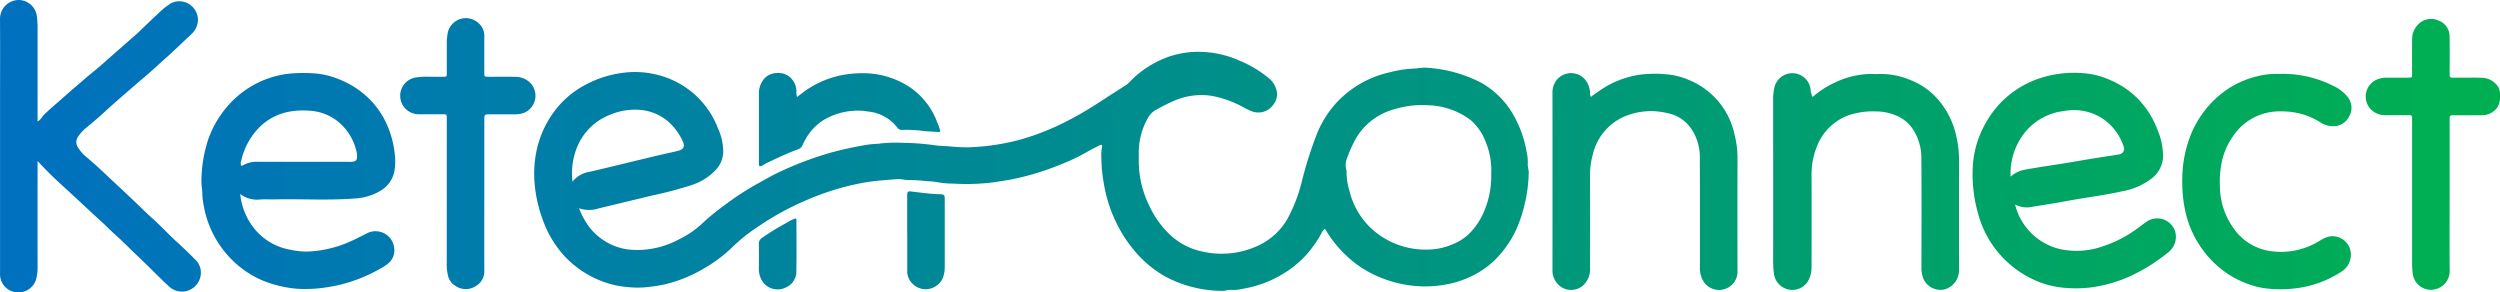
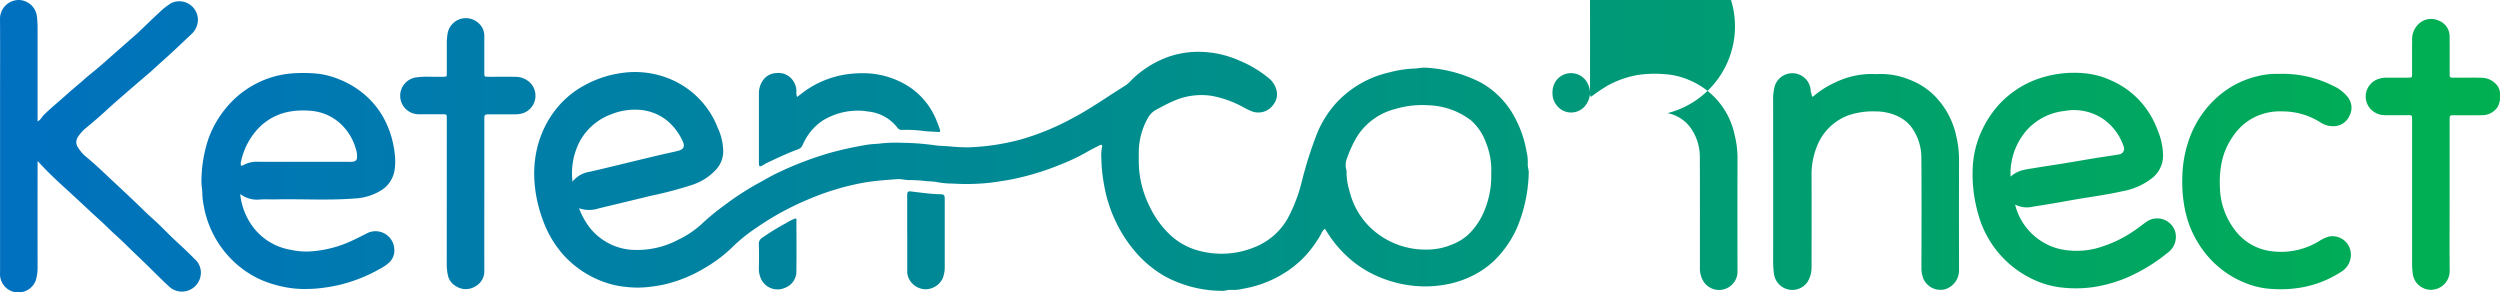
<svg xmlns="http://www.w3.org/2000/svg" width="355.768" height="41.622" viewBox="0 0 355.768 41.622">
  <defs>
    <linearGradient id="linear-gradient" y1="0.5" x2="1" y2="0.5" gradientUnits="objectBoundingBox">
      <stop offset="0" stop-color="#0070c0" />
      <stop offset="1" stop-color="#00b050" />
    </linearGradient>
  </defs>
  <g id="Laag_1" data-name="Laag 1" transform="translate(0 0.001)">
-     <path id="Path_54" data-name="Path 54" d="M129.1,33.253v-5.2a3.818,3.818,0,0,1,.016-.519c.031-.232.18-.323.414-.3,1.423.159,2.84.383,4.279.406.529.008.633.135.633.659q0,4.909,0,9.818a4.263,4.263,0,0,1-.3,1.517,2.736,2.736,0,0,1-2.361,1.53,2.684,2.684,0,0,1-2.619-2,2.83,2.83,0,0,1-.055-.709q0-2.6,0-5.2ZM5.349,16.54V4.113a13.6,13.6,0,0,0-.1-1.808A2.65,2.65,0,0,0,2.746,0,2.682,2.682,0,0,0,0,2.6c.031,3.924.008,7.851.008,11.778V38.847A2.6,2.6,0,0,0,1.558,41.4,2.652,2.652,0,0,0,5.1,39.877a6.993,6.993,0,0,0,.25-1.592q-.008-7.418,0-14.834v-.545c.618.675,1.214,1.3,1.829,1.9,1.128,1.107,2.311,2.152,3.471,3.226,1.253,1.162,2.494,2.337,3.763,3.484.691.625,1.329,1.3,2.03,1.918,1.021.9,1.965,1.892,2.96,2.825,1.6,1.5,3.109,3.083,4.716,4.568a2.686,2.686,0,0,0,4.26-1.006,2.575,2.575,0,0,0-.641-2.929c-.763-.766-1.537-1.522-2.34-2.251-1.285-1.162-2.455-2.447-3.755-3.6-.714-.631-1.384-1.311-2.072-1.967-1.7-1.631-3.44-3.231-5.157-4.852-.659-.623-1.339-1.222-2.038-1.806a5.452,5.452,0,0,1-1.256-1.4,1.337,1.337,0,0,1-.005-1.574,5.616,5.616,0,0,1,1.032-1.16c.917-.753,1.827-1.519,2.7-2.324.81-.748,1.639-1.475,2.47-2.2q1.81-1.575,3.635-3.127c.79-.675,1.54-1.391,2.316-2.079,1.376-1.219,2.7-2.5,4.041-3.757a2.782,2.782,0,0,0,.857-2.022A2.654,2.654,0,0,0,24.394.429a9.706,9.706,0,0,0-1.683,1.308C21.692,2.675,20.7,3.644,19.7,4.6c-.047.044-.1.089-.143.13Q18,6.1,16.439,7.472c-.795.7-1.584,1.407-2.387,2.095-.7.6-1.449,1.165-2.137,1.785-.74.667-1.522,1.279-2.259,1.949-1.12,1.014-2.3,1.967-3.387,3.02-.292.284-.438.7-.92.959v-.735Zm252.367-3.356a.855.855,0,0,1-.039-.321,2.62,2.62,0,0,0-5.172-.393,7.538,7.538,0,0,0-.177,1.54q.016,11.515.005,23.032a12.553,12.553,0,0,0,.128,2,2.633,2.633,0,0,0,4.75,1.1,4,4,0,0,0,.586-2.22c.01-4.315.018-8.633,0-12.948a10.622,10.622,0,0,1,.777-4.172,7.634,7.634,0,0,1,4.56-4.424,10.8,10.8,0,0,1,3.768-.524,7.347,7.347,0,0,1,2.965.6,5.186,5.186,0,0,1,2.257,1.793,7.419,7.419,0,0,1,1.3,4.338c.042,5.183.021,10.365.008,15.551a4.284,4.284,0,0,0,.274,1.519,2.664,2.664,0,0,0,3.036,1.524,2.823,2.823,0,0,0,2.043-2.759q-.016-7.872,0-15.746a14.779,14.779,0,0,0-.4-3.333,11.588,11.588,0,0,0-3.158-5.787,9.993,9.993,0,0,0-3.364-2.165,10.68,10.68,0,0,0-4.294-.86c-.433.016-.868.008-1.3,0a11.891,11.891,0,0,0-5.128,1.212,12.805,12.805,0,0,0-3.179,2.048c-.2-.221-.146-.435-.229-.61Zm-31.438.031a3.233,3.233,0,0,0-.558-1.7,2.635,2.635,0,0,0-4.393.146,2.964,2.964,0,0,0-.4,1.55q.012,12.625,0,25.249a2.771,2.771,0,0,0,.578,1.751,2.584,2.584,0,0,0,3.737.446,3.118,3.118,0,0,0,1.029-2.561c.005-4.294.013-8.591-.005-12.885a11.871,11.871,0,0,1,.406-3.265,7.864,7.864,0,0,1,4.338-5.3A9.779,9.779,0,0,1,237.3,16.1,5.269,5.269,0,0,1,240.79,18.5a7.1,7.1,0,0,1,1.11,3.815c.021,5.25.01,10.5.01,15.749a3.569,3.569,0,0,0,.474,1.926,2.625,2.625,0,0,0,4.312.274,2.58,2.58,0,0,0,.56-1.819c-.005-5.292-.013-10.584.005-15.879a13.512,13.512,0,0,0-.42-3.4,10.8,10.8,0,0,0-6.4-7.744A10.22,10.22,0,0,0,237,10.563a16.627,16.627,0,0,0-3.89.1,13.711,13.711,0,0,0-4.438,1.576,24.852,24.852,0,0,0-2.267,1.543.807.807,0,0,1-.128-.568ZM321.46,10.8a13,13,0,0,0-5.652,2.785,14.378,14.378,0,0,0-4.034,5.574,17.082,17.082,0,0,0-1.214,6.058,20.18,20.18,0,0,0,.263,4,16.314,16.314,0,0,0,.735,2.814,15.207,15.207,0,0,0,2.025,3.684,13.934,13.934,0,0,0,2.233,2.35,13.253,13.253,0,0,0,3.6,2.152,11.3,11.3,0,0,0,3.638.881,17.357,17.357,0,0,0,4.656-.227,15.133,15.133,0,0,0,5.441-2.181,2.845,2.845,0,0,0,1.394-2.6,2.615,2.615,0,0,0-3.148-2.421,5.176,5.176,0,0,0-1.235.555,10.349,10.349,0,0,1-6.84,1.535,7.652,7.652,0,0,1-5.237-2.963,10.4,10.4,0,0,1-2.178-6.256,13.663,13.663,0,0,1,.1-2.46,10.413,10.413,0,0,1,.849-3.106,11.5,11.5,0,0,1,1.454-2.3,7.919,7.919,0,0,1,2.874-2.158,8.1,8.1,0,0,1,3.6-.664,10.061,10.061,0,0,1,5.355,1.517,3.311,3.311,0,0,0,1.959.589,2.48,2.48,0,0,0,2.251-1.485,2.425,2.425,0,0,0-.224-2.629,5.486,5.486,0,0,0-2.074-1.616,15.915,15.915,0,0,0-7.77-1.712,11.062,11.062,0,0,0-2.827.276ZM68.923,17.012c0-.709.031-.74.727-.743,1.238,0,2.475-.008,3.711,0a3.631,3.631,0,0,0,1.144-.19,2.63,2.63,0,0,0,1.021-4.219,2.962,2.962,0,0,0-2.207-.928c-1.193-.023-2.387-.005-3.58-.008-.175,0-.347,0-.521-.005a.26.26,0,0,1-.289-.276c-.008-.175-.008-.347-.008-.521q0-2.505,0-5.011a2.353,2.353,0,0,0-.886-1.876,2.636,2.636,0,0,0-4.346,1.595,8.117,8.117,0,0,0-.107,1.418c0,1.389,0,2.775,0,4.164,0,.5-.016.506-.521.511-.651.008-1.3,0-1.954,0a10.209,10.209,0,0,0-2.069.122,2.636,2.636,0,0,0,.578,5.214c1.063-.005,2.126,0,3.189,0,.816,0,.776-.047.776.782v.326q0,10.217-.008,20.431a7.476,7.476,0,0,0,.175,1.41,2.309,2.309,0,0,0,1.139,1.517,2.542,2.542,0,0,0,2.718.047,2.449,2.449,0,0,0,1.318-2.3q-.008-5.335,0-10.67v-10.8ZM348.6,17.1c0-.7,0-.7.722-.7,1.3,0,2.606.018,3.906-.008a2.63,2.63,0,0,0,2.2-1.167,3.128,3.128,0,0,0,.339-1.879,1.88,1.88,0,0,0-.5-1.3,2.847,2.847,0,0,0-2.244-.982c-.889-.034-1.78-.008-2.668-.008-.456,0-.912-.008-1.368,0-.279.005-.4-.122-.383-.393.008-.151,0-.3,0-.456,0-1.67.018-3.341-.008-5.011A2.394,2.394,0,0,0,346.964,2.9a2.541,2.541,0,0,0-2.731.466,2.98,2.98,0,0,0-.967,2.384c-.026,1.582-.005,3.166-.01,4.75,0,.537-.013.545-.55.547-1.019.008-2.04.013-3.059,0a3.587,3.587,0,0,0-1.391.268,2.633,2.633,0,0,0-.946,4.156,2.8,2.8,0,0,0,2.137.917c1,.005,2,0,2.994,0,.865,0,.818-.06.818.8v20.5a11.769,11.769,0,0,0,.107,1.352,2.611,2.611,0,0,0,2.512,2.2,2.687,2.687,0,0,0,2.733-2.619c-.034-3.578-.01-7.158-.01-10.735v-10.8ZM113.34,12.991a2.757,2.757,0,0,0-.352-1.3,2.5,2.5,0,0,0-2.5-1.292,2.4,2.4,0,0,0-1.918,1.037A3.207,3.207,0,0,0,108,13.327q0,4.815,0,9.628c0,.13-.008.261,0,.391.029.328.12.391.412.25.235-.112.44-.276.675-.386,1.464-.7,2.931-1.394,4.456-1.954a1.038,1.038,0,0,0,.651-.578c.107-.237.219-.472.347-.7a7.644,7.644,0,0,1,2.525-2.814,9.479,9.479,0,0,1,4.662-1.41,7.966,7.966,0,0,1,1.808.115,6,6,0,0,1,4.151,2.27.734.734,0,0,0,.649.347,18.8,18.8,0,0,1,2.785.112c.766.115,1.548.12,2.322.182.32.026.406-.036.313-.331-.135-.433-.3-.857-.474-1.277a10.346,10.346,0,0,0-3.729-4.711,12.089,12.089,0,0,0-6.658-2.045,15.615,15.615,0,0,0-1.939.1,13.7,13.7,0,0,0-5.824,2.043c-.586.354-1.1.81-1.709,1.235a2.079,2.079,0,0,1-.086-.8Zm-1.511,18.774a35.38,35.38,0,0,0-3.369,2.072,1.01,1.01,0,0,0-.469.977c.031,1.128.023,2.257,0,3.385a3.278,3.278,0,0,0,.159,1.087,2.6,2.6,0,0,0,3.643,1.636,2.472,2.472,0,0,0,1.535-2.431c.039-2.343.013-4.685.01-7.03a.5.5,0,0,0-.078-.393,6.493,6.493,0,0,0-1.431.7Zm-26.68-2.1q3.78-.907,7.557-1.821a56.076,56.076,0,0,0,5.639-1.485,8.036,8.036,0,0,0,3.583-2.257,3.879,3.879,0,0,0,.99-2.41,8.07,8.07,0,0,0-.756-3.453,12.363,12.363,0,0,0-6.832-7.007,13.078,13.078,0,0,0-7.254-.784,15.181,15.181,0,0,0-4.6,1.53,13.184,13.184,0,0,0-4.99,4.427,14.322,14.322,0,0,0-2.3,6,16.371,16.371,0,0,0-.081,3.989,19.577,19.577,0,0,0,1.167,4.966A15.04,15.04,0,0,0,80.2,36.3a14.2,14.2,0,0,0,5.237,3.632,12.881,12.881,0,0,0,3.7.9,13.887,13.887,0,0,0,2.574.06,22.7,22.7,0,0,0,2.624-.367,19.7,19.7,0,0,0,5.936-2.382,19.966,19.966,0,0,0,4.07-3.09,22.8,22.8,0,0,1,3.341-2.668,39.744,39.744,0,0,1,7.463-4.062,36.419,36.419,0,0,1,7.812-2.337c1.558-.271,3.124-.37,4.693-.492.636-.05,1.248.167,1.873.128a20.928,20.928,0,0,1,2.457.172,8.332,8.332,0,0,1,1.415.13,12.193,12.193,0,0,0,2.251.2,30.261,30.261,0,0,0,6.024-.219c.956-.159,1.918-.284,2.866-.5a38.246,38.246,0,0,0,6.431-2.009,28.9,28.9,0,0,0,3.52-1.66c.654-.383,1.332-.724,2.006-1.068.261-.133.373-.055.341.227a7.036,7.036,0,0,0-.125,1.027c.029.756.036,1.506.109,2.264a28.2,28.2,0,0,0,.43,2.809,19.809,19.809,0,0,0,1.675,4.826,18.938,18.938,0,0,0,2.387,3.7,16.034,16.034,0,0,0,4.474,3.807A17.3,17.3,0,0,0,174,41.388c.4.013.758-.18,1.157-.133a5.892,5.892,0,0,0,1.738-.167,16.04,16.04,0,0,0,5.23-1.85,14.942,14.942,0,0,0,3.7-2.9,16.54,16.54,0,0,0,2.181-3.054,1.761,1.761,0,0,1,.532-.735c.315.482.594.943.909,1.381a17.008,17.008,0,0,0,2.41,2.694,15.251,15.251,0,0,0,3.651,2.452,17.09,17.09,0,0,0,5.326,1.558,16.16,16.16,0,0,0,4.458-.07,13.969,13.969,0,0,0,3.724-1.079,12.681,12.681,0,0,0,3.606-2.379,15.134,15.134,0,0,0,3.346-4.894,21.61,21.61,0,0,0,1.582-7.559c.026-.482-.182-.933-.135-1.418a6.2,6.2,0,0,0-.175-1.67,15.877,15.877,0,0,0-1.66-4.826,12.253,12.253,0,0,0-4.742-4.938,19.451,19.451,0,0,0-8.135-2.178,11.834,11.834,0,0,0-1.222.125,15.861,15.861,0,0,0-3.7.537,14.667,14.667,0,0,0-7.773,4.529,15.077,15.077,0,0,0-2.509,4,55.359,55.359,0,0,0-2.262,7.1,22.3,22.3,0,0,1-2,5.188A9.3,9.3,0,0,1,179,34.973a12.314,12.314,0,0,1-8.041.79A9.522,9.522,0,0,1,166.2,33.11a13.527,13.527,0,0,1-2.645-3.825,14.415,14.415,0,0,1-1.5-6.311c0-.477,0-.954,0-1.431a9.987,9.987,0,0,1,1.339-4.821,2.938,2.938,0,0,1,1.261-1.175c.745-.4,1.483-.8,2.262-1.136a9.791,9.791,0,0,1,5.506-.774,15.025,15.025,0,0,1,4.552,1.642,11.425,11.425,0,0,0,1.167.56,2.6,2.6,0,0,0,3.1-1,2.327,2.327,0,0,0,.438-1.9,3.252,3.252,0,0,0-1.251-1.918,16.317,16.317,0,0,0-4.057-2.4,14.356,14.356,0,0,0-6.652-1.225,13.5,13.5,0,0,0-3.171.594,14.378,14.378,0,0,0-5.584,3.453,4.531,4.531,0,0,1-.717.659c-1.058.675-2.118,1.347-3.169,2.035-1.394.912-2.8,1.8-4.276,2.587a36.443,36.443,0,0,1-7.484,3.109,32.488,32.488,0,0,1-7.5,1.131,26.515,26.515,0,0,1-2.84-.146c-.641-.05-1.29-.05-1.92-.143a35.136,35.136,0,0,0-4.617-.352,20.409,20.409,0,0,0-3.114.091c-.612.086-1.251.07-1.863.175a51.979,51.979,0,0,0-5.183,1.115,48.35,48.35,0,0,0-7.635,2.9c-.956.451-1.863,1.006-2.8,1.509a40.75,40.75,0,0,0-4.781,3.114,33.73,33.73,0,0,0-3.341,2.762,13.228,13.228,0,0,1-3.182,2.111,12.4,12.4,0,0,1-6.379,1.459,8.179,8.179,0,0,1-3.192-.763,8.454,8.454,0,0,1-2.991-2.329,10.81,10.81,0,0,1-1.584-2.838,4.338,4.338,0,0,0,2.749.047ZM212.21,24.719a12.764,12.764,0,0,1-1.282,5.944,9.513,9.513,0,0,1-1.975,2.71,7.3,7.3,0,0,1-2.374,1.444,9.129,9.129,0,0,1-3.666.7,11.331,11.331,0,0,1-7.523-2.788,10.752,10.752,0,0,1-3.351-5.566,9.047,9.047,0,0,1-.414-2.741.764.764,0,0,0-.031-.255,2.477,2.477,0,0,1,.1-1.649,16.192,16.192,0,0,1,1.475-3.166A9.079,9.079,0,0,1,198.59,15.5a13.357,13.357,0,0,1,4.615-.524,10.5,10.5,0,0,1,6.134,2.155,7.68,7.68,0,0,1,2.092,3.088,10.436,10.436,0,0,1,.782,4.5ZM81.47,25.829a9.845,9.845,0,0,1,.98-5.6,8.336,8.336,0,0,1,4.544-3.968,8.96,8.96,0,0,1,3.875-.641,7.056,7.056,0,0,1,4,1.493,8.149,8.149,0,0,1,2.27,2.95c.367.756.175,1.191-.646,1.4-.964.24-1.936.433-2.9.664-1.868.446-3.737.9-5.6,1.352-1.342.323-2.684.651-4.031.956a3.864,3.864,0,0,0-2.483,1.4ZM289.376,29.4c1.574-.253,3.15-.5,4.716-.79,2.668-.5,5.368-.813,8.018-1.412a9.571,9.571,0,0,0,4.159-1.858,4.079,4.079,0,0,0,1.55-3.135,9.5,9.5,0,0,0-.763-3.651,12.611,12.611,0,0,0-2.8-4.479,12.181,12.181,0,0,0-3.825-2.624,11.271,11.271,0,0,0-3.734-1.019,15.624,15.624,0,0,0-6.652.782,13.736,13.736,0,0,0-5.834,3.953,14.914,14.914,0,0,0-2.324,3.721,13.909,13.909,0,0,0-1.144,4.758,20.408,20.408,0,0,0,.748,6.728,14.424,14.424,0,0,0,7.788,9.36,12.848,12.848,0,0,0,4.607,1.23,17.911,17.911,0,0,0,3.825-.081,19.886,19.886,0,0,0,5.277-1.514,25.021,25.021,0,0,0,5.5-3.411,2.78,2.78,0,0,0,1.042-3.051,2.682,2.682,0,0,0-4.031-1.378q-.473.344-.941.688a17.847,17.847,0,0,1-6.293,3.135,11.309,11.309,0,0,1-5.013.115,8.613,8.613,0,0,1-6.488-6.358,3.737,3.737,0,0,0,2.606.289Zm-3.255-4.266a9.345,9.345,0,0,1,2.439-6.759A8.447,8.447,0,0,1,293.8,15.79a7.394,7.394,0,0,1,5.623,1.23,7.734,7.734,0,0,1,2.783,3.815.812.812,0,0,1-.677,1.141c-1.147.2-2.3.354-3.445.539-1.464.24-2.926.5-4.393.735-1.488.242-2.978.453-4.464.709a14.369,14.369,0,0,0-1.647.326,4.317,4.317,0,0,0-1.464.852ZM37.1,28.378c.737-.026,1.475.008,2.212-.008,3.75-.073,7.5.167,11.246-.13a7.905,7.905,0,0,0,3.567-1.081,4.122,4.122,0,0,0,2.043-3.072,8.439,8.439,0,0,0,0-2.249,13.733,13.733,0,0,0-1.623-5.149,12.113,12.113,0,0,0-3.27-3.716,12.739,12.739,0,0,0-3.051-1.7,11.187,11.187,0,0,0-3.773-.849,20.415,20.415,0,0,0-3.632.094,13.566,13.566,0,0,0-8.031,4.143A14.757,14.757,0,0,0,29.7,19.638a19.222,19.222,0,0,0-1.034,6.032c-.031.633.125,1.248.122,1.871a10.475,10.475,0,0,0,.193,1.67,14.349,14.349,0,0,0,5.759,9.227,13.476,13.476,0,0,0,4.5,2.108,14.913,14.913,0,0,0,4.023.581c.711-.005,1.42-.023,2.134-.1a25.11,25.11,0,0,0,2.994-.508,22.211,22.211,0,0,0,5.652-2.249,6.5,6.5,0,0,0,1.191-.779,2.347,2.347,0,0,0,.876-2.066,2.674,2.674,0,0,0-3.971-2.184c-.925.474-1.85.948-2.814,1.347a16.475,16.475,0,0,1-5.344,1.2,10.452,10.452,0,0,1-2.637-.245,8.458,8.458,0,0,1-5.652-3.69,9.418,9.418,0,0,1-1.511-4.245,3.982,3.982,0,0,0,2.926.771Zm-2.783-4.8a.8.8,0,0,1-.021-.565,9.765,9.765,0,0,1,2.905-5.178,8.15,8.15,0,0,1,4.159-1.978,11.067,11.067,0,0,1,2.718-.1,7.065,7.065,0,0,1,4.438,1.9,7.827,7.827,0,0,1,2.217,3.885,2.856,2.856,0,0,1,.078.769c-.008.446-.164.636-.594.7a4.488,4.488,0,0,1-.649.016c-4.273,0-8.544.005-12.817-.008a4.012,4.012,0,0,0-2.121.474.415.415,0,0,1-.31.078Z" transform="translate(0 0)" fill="url(#linear-gradient)" />
+     <path id="Path_54" data-name="Path 54" d="M129.1,33.253v-5.2a3.818,3.818,0,0,1,.016-.519c.031-.232.18-.323.414-.3,1.423.159,2.84.383,4.279.406.529.008.633.135.633.659q0,4.909,0,9.818a4.263,4.263,0,0,1-.3,1.517,2.736,2.736,0,0,1-2.361,1.53,2.684,2.684,0,0,1-2.619-2,2.83,2.83,0,0,1-.055-.709q0-2.6,0-5.2ZM5.349,16.54V4.113a13.6,13.6,0,0,0-.1-1.808A2.65,2.65,0,0,0,2.746,0,2.682,2.682,0,0,0,0,2.6c.031,3.924.008,7.851.008,11.778V38.847A2.6,2.6,0,0,0,1.558,41.4,2.652,2.652,0,0,0,5.1,39.877a6.993,6.993,0,0,0,.25-1.592q-.008-7.418,0-14.834v-.545c.618.675,1.214,1.3,1.829,1.9,1.128,1.107,2.311,2.152,3.471,3.226,1.253,1.162,2.494,2.337,3.763,3.484.691.625,1.329,1.3,2.03,1.918,1.021.9,1.965,1.892,2.96,2.825,1.6,1.5,3.109,3.083,4.716,4.568a2.686,2.686,0,0,0,4.26-1.006,2.575,2.575,0,0,0-.641-2.929c-.763-.766-1.537-1.522-2.34-2.251-1.285-1.162-2.455-2.447-3.755-3.6-.714-.631-1.384-1.311-2.072-1.967-1.7-1.631-3.44-3.231-5.157-4.852-.659-.623-1.339-1.222-2.038-1.806a5.452,5.452,0,0,1-1.256-1.4,1.337,1.337,0,0,1-.005-1.574,5.616,5.616,0,0,1,1.032-1.16c.917-.753,1.827-1.519,2.7-2.324.81-.748,1.639-1.475,2.47-2.2q1.81-1.575,3.635-3.127c.79-.675,1.54-1.391,2.316-2.079,1.376-1.219,2.7-2.5,4.041-3.757a2.782,2.782,0,0,0,.857-2.022A2.654,2.654,0,0,0,24.394.429a9.706,9.706,0,0,0-1.683,1.308C21.692,2.675,20.7,3.644,19.7,4.6c-.047.044-.1.089-.143.13Q18,6.1,16.439,7.472c-.795.7-1.584,1.407-2.387,2.095-.7.6-1.449,1.165-2.137,1.785-.74.667-1.522,1.279-2.259,1.949-1.12,1.014-2.3,1.967-3.387,3.02-.292.284-.438.7-.92.959v-.735Zm252.367-3.356a.855.855,0,0,1-.039-.321,2.62,2.62,0,0,0-5.172-.393,7.538,7.538,0,0,0-.177,1.54q.016,11.515.005,23.032a12.553,12.553,0,0,0,.128,2,2.633,2.633,0,0,0,4.75,1.1,4,4,0,0,0,.586-2.22c.01-4.315.018-8.633,0-12.948a10.622,10.622,0,0,1,.777-4.172,7.634,7.634,0,0,1,4.56-4.424,10.8,10.8,0,0,1,3.768-.524,7.347,7.347,0,0,1,2.965.6,5.186,5.186,0,0,1,2.257,1.793,7.419,7.419,0,0,1,1.3,4.338c.042,5.183.021,10.365.008,15.551a4.284,4.284,0,0,0,.274,1.519,2.664,2.664,0,0,0,3.036,1.524,2.823,2.823,0,0,0,2.043-2.759q-.016-7.872,0-15.746a14.779,14.779,0,0,0-.4-3.333,11.588,11.588,0,0,0-3.158-5.787,9.993,9.993,0,0,0-3.364-2.165,10.68,10.68,0,0,0-4.294-.86c-.433.016-.868.008-1.3,0a11.891,11.891,0,0,0-5.128,1.212,12.805,12.805,0,0,0-3.179,2.048c-.2-.221-.146-.435-.229-.61Zm-31.438.031a3.233,3.233,0,0,0-.558-1.7,2.635,2.635,0,0,0-4.393.146,2.964,2.964,0,0,0-.4,1.55a2.771,2.771,0,0,0,.578,1.751,2.584,2.584,0,0,0,3.737.446,3.118,3.118,0,0,0,1.029-2.561c.005-4.294.013-8.591-.005-12.885a11.871,11.871,0,0,1,.406-3.265,7.864,7.864,0,0,1,4.338-5.3A9.779,9.779,0,0,1,237.3,16.1,5.269,5.269,0,0,1,240.79,18.5a7.1,7.1,0,0,1,1.11,3.815c.021,5.25.01,10.5.01,15.749a3.569,3.569,0,0,0,.474,1.926,2.625,2.625,0,0,0,4.312.274,2.58,2.58,0,0,0,.56-1.819c-.005-5.292-.013-10.584.005-15.879a13.512,13.512,0,0,0-.42-3.4,10.8,10.8,0,0,0-6.4-7.744A10.22,10.22,0,0,0,237,10.563a16.627,16.627,0,0,0-3.89.1,13.711,13.711,0,0,0-4.438,1.576,24.852,24.852,0,0,0-2.267,1.543.807.807,0,0,1-.128-.568ZM321.46,10.8a13,13,0,0,0-5.652,2.785,14.378,14.378,0,0,0-4.034,5.574,17.082,17.082,0,0,0-1.214,6.058,20.18,20.18,0,0,0,.263,4,16.314,16.314,0,0,0,.735,2.814,15.207,15.207,0,0,0,2.025,3.684,13.934,13.934,0,0,0,2.233,2.35,13.253,13.253,0,0,0,3.6,2.152,11.3,11.3,0,0,0,3.638.881,17.357,17.357,0,0,0,4.656-.227,15.133,15.133,0,0,0,5.441-2.181,2.845,2.845,0,0,0,1.394-2.6,2.615,2.615,0,0,0-3.148-2.421,5.176,5.176,0,0,0-1.235.555,10.349,10.349,0,0,1-6.84,1.535,7.652,7.652,0,0,1-5.237-2.963,10.4,10.4,0,0,1-2.178-6.256,13.663,13.663,0,0,1,.1-2.46,10.413,10.413,0,0,1,.849-3.106,11.5,11.5,0,0,1,1.454-2.3,7.919,7.919,0,0,1,2.874-2.158,8.1,8.1,0,0,1,3.6-.664,10.061,10.061,0,0,1,5.355,1.517,3.311,3.311,0,0,0,1.959.589,2.48,2.48,0,0,0,2.251-1.485,2.425,2.425,0,0,0-.224-2.629,5.486,5.486,0,0,0-2.074-1.616,15.915,15.915,0,0,0-7.77-1.712,11.062,11.062,0,0,0-2.827.276ZM68.923,17.012c0-.709.031-.74.727-.743,1.238,0,2.475-.008,3.711,0a3.631,3.631,0,0,0,1.144-.19,2.63,2.63,0,0,0,1.021-4.219,2.962,2.962,0,0,0-2.207-.928c-1.193-.023-2.387-.005-3.58-.008-.175,0-.347,0-.521-.005a.26.26,0,0,1-.289-.276c-.008-.175-.008-.347-.008-.521q0-2.505,0-5.011a2.353,2.353,0,0,0-.886-1.876,2.636,2.636,0,0,0-4.346,1.595,8.117,8.117,0,0,0-.107,1.418c0,1.389,0,2.775,0,4.164,0,.5-.016.506-.521.511-.651.008-1.3,0-1.954,0a10.209,10.209,0,0,0-2.069.122,2.636,2.636,0,0,0,.578,5.214c1.063-.005,2.126,0,3.189,0,.816,0,.776-.047.776.782v.326q0,10.217-.008,20.431a7.476,7.476,0,0,0,.175,1.41,2.309,2.309,0,0,0,1.139,1.517,2.542,2.542,0,0,0,2.718.047,2.449,2.449,0,0,0,1.318-2.3q-.008-5.335,0-10.67v-10.8ZM348.6,17.1c0-.7,0-.7.722-.7,1.3,0,2.606.018,3.906-.008a2.63,2.63,0,0,0,2.2-1.167,3.128,3.128,0,0,0,.339-1.879,1.88,1.88,0,0,0-.5-1.3,2.847,2.847,0,0,0-2.244-.982c-.889-.034-1.78-.008-2.668-.008-.456,0-.912-.008-1.368,0-.279.005-.4-.122-.383-.393.008-.151,0-.3,0-.456,0-1.67.018-3.341-.008-5.011A2.394,2.394,0,0,0,346.964,2.9a2.541,2.541,0,0,0-2.731.466,2.98,2.98,0,0,0-.967,2.384c-.026,1.582-.005,3.166-.01,4.75,0,.537-.013.545-.55.547-1.019.008-2.04.013-3.059,0a3.587,3.587,0,0,0-1.391.268,2.633,2.633,0,0,0-.946,4.156,2.8,2.8,0,0,0,2.137.917c1,.005,2,0,2.994,0,.865,0,.818-.06.818.8v20.5a11.769,11.769,0,0,0,.107,1.352,2.611,2.611,0,0,0,2.512,2.2,2.687,2.687,0,0,0,2.733-2.619c-.034-3.578-.01-7.158-.01-10.735v-10.8ZM113.34,12.991a2.757,2.757,0,0,0-.352-1.3,2.5,2.5,0,0,0-2.5-1.292,2.4,2.4,0,0,0-1.918,1.037A3.207,3.207,0,0,0,108,13.327q0,4.815,0,9.628c0,.13-.008.261,0,.391.029.328.12.391.412.25.235-.112.44-.276.675-.386,1.464-.7,2.931-1.394,4.456-1.954a1.038,1.038,0,0,0,.651-.578c.107-.237.219-.472.347-.7a7.644,7.644,0,0,1,2.525-2.814,9.479,9.479,0,0,1,4.662-1.41,7.966,7.966,0,0,1,1.808.115,6,6,0,0,1,4.151,2.27.734.734,0,0,0,.649.347,18.8,18.8,0,0,1,2.785.112c.766.115,1.548.12,2.322.182.32.026.406-.036.313-.331-.135-.433-.3-.857-.474-1.277a10.346,10.346,0,0,0-3.729-4.711,12.089,12.089,0,0,0-6.658-2.045,15.615,15.615,0,0,0-1.939.1,13.7,13.7,0,0,0-5.824,2.043c-.586.354-1.1.81-1.709,1.235a2.079,2.079,0,0,1-.086-.8Zm-1.511,18.774a35.38,35.38,0,0,0-3.369,2.072,1.01,1.01,0,0,0-.469.977c.031,1.128.023,2.257,0,3.385a3.278,3.278,0,0,0,.159,1.087,2.6,2.6,0,0,0,3.643,1.636,2.472,2.472,0,0,0,1.535-2.431c.039-2.343.013-4.685.01-7.03a.5.5,0,0,0-.078-.393,6.493,6.493,0,0,0-1.431.7Zm-26.68-2.1q3.78-.907,7.557-1.821a56.076,56.076,0,0,0,5.639-1.485,8.036,8.036,0,0,0,3.583-2.257,3.879,3.879,0,0,0,.99-2.41,8.07,8.07,0,0,0-.756-3.453,12.363,12.363,0,0,0-6.832-7.007,13.078,13.078,0,0,0-7.254-.784,15.181,15.181,0,0,0-4.6,1.53,13.184,13.184,0,0,0-4.99,4.427,14.322,14.322,0,0,0-2.3,6,16.371,16.371,0,0,0-.081,3.989,19.577,19.577,0,0,0,1.167,4.966A15.04,15.04,0,0,0,80.2,36.3a14.2,14.2,0,0,0,5.237,3.632,12.881,12.881,0,0,0,3.7.9,13.887,13.887,0,0,0,2.574.06,22.7,22.7,0,0,0,2.624-.367,19.7,19.7,0,0,0,5.936-2.382,19.966,19.966,0,0,0,4.07-3.09,22.8,22.8,0,0,1,3.341-2.668,39.744,39.744,0,0,1,7.463-4.062,36.419,36.419,0,0,1,7.812-2.337c1.558-.271,3.124-.37,4.693-.492.636-.05,1.248.167,1.873.128a20.928,20.928,0,0,1,2.457.172,8.332,8.332,0,0,1,1.415.13,12.193,12.193,0,0,0,2.251.2,30.261,30.261,0,0,0,6.024-.219c.956-.159,1.918-.284,2.866-.5a38.246,38.246,0,0,0,6.431-2.009,28.9,28.9,0,0,0,3.52-1.66c.654-.383,1.332-.724,2.006-1.068.261-.133.373-.055.341.227a7.036,7.036,0,0,0-.125,1.027c.029.756.036,1.506.109,2.264a28.2,28.2,0,0,0,.43,2.809,19.809,19.809,0,0,0,1.675,4.826,18.938,18.938,0,0,0,2.387,3.7,16.034,16.034,0,0,0,4.474,3.807A17.3,17.3,0,0,0,174,41.388c.4.013.758-.18,1.157-.133a5.892,5.892,0,0,0,1.738-.167,16.04,16.04,0,0,0,5.23-1.85,14.942,14.942,0,0,0,3.7-2.9,16.54,16.54,0,0,0,2.181-3.054,1.761,1.761,0,0,1,.532-.735c.315.482.594.943.909,1.381a17.008,17.008,0,0,0,2.41,2.694,15.251,15.251,0,0,0,3.651,2.452,17.09,17.09,0,0,0,5.326,1.558,16.16,16.16,0,0,0,4.458-.07,13.969,13.969,0,0,0,3.724-1.079,12.681,12.681,0,0,0,3.606-2.379,15.134,15.134,0,0,0,3.346-4.894,21.61,21.61,0,0,0,1.582-7.559c.026-.482-.182-.933-.135-1.418a6.2,6.2,0,0,0-.175-1.67,15.877,15.877,0,0,0-1.66-4.826,12.253,12.253,0,0,0-4.742-4.938,19.451,19.451,0,0,0-8.135-2.178,11.834,11.834,0,0,0-1.222.125,15.861,15.861,0,0,0-3.7.537,14.667,14.667,0,0,0-7.773,4.529,15.077,15.077,0,0,0-2.509,4,55.359,55.359,0,0,0-2.262,7.1,22.3,22.3,0,0,1-2,5.188A9.3,9.3,0,0,1,179,34.973a12.314,12.314,0,0,1-8.041.79A9.522,9.522,0,0,1,166.2,33.11a13.527,13.527,0,0,1-2.645-3.825,14.415,14.415,0,0,1-1.5-6.311c0-.477,0-.954,0-1.431a9.987,9.987,0,0,1,1.339-4.821,2.938,2.938,0,0,1,1.261-1.175c.745-.4,1.483-.8,2.262-1.136a9.791,9.791,0,0,1,5.506-.774,15.025,15.025,0,0,1,4.552,1.642,11.425,11.425,0,0,0,1.167.56,2.6,2.6,0,0,0,3.1-1,2.327,2.327,0,0,0,.438-1.9,3.252,3.252,0,0,0-1.251-1.918,16.317,16.317,0,0,0-4.057-2.4,14.356,14.356,0,0,0-6.652-1.225,13.5,13.5,0,0,0-3.171.594,14.378,14.378,0,0,0-5.584,3.453,4.531,4.531,0,0,1-.717.659c-1.058.675-2.118,1.347-3.169,2.035-1.394.912-2.8,1.8-4.276,2.587a36.443,36.443,0,0,1-7.484,3.109,32.488,32.488,0,0,1-7.5,1.131,26.515,26.515,0,0,1-2.84-.146c-.641-.05-1.29-.05-1.92-.143a35.136,35.136,0,0,0-4.617-.352,20.409,20.409,0,0,0-3.114.091c-.612.086-1.251.07-1.863.175a51.979,51.979,0,0,0-5.183,1.115,48.35,48.35,0,0,0-7.635,2.9c-.956.451-1.863,1.006-2.8,1.509a40.75,40.75,0,0,0-4.781,3.114,33.73,33.73,0,0,0-3.341,2.762,13.228,13.228,0,0,1-3.182,2.111,12.4,12.4,0,0,1-6.379,1.459,8.179,8.179,0,0,1-3.192-.763,8.454,8.454,0,0,1-2.991-2.329,10.81,10.81,0,0,1-1.584-2.838,4.338,4.338,0,0,0,2.749.047ZM212.21,24.719a12.764,12.764,0,0,1-1.282,5.944,9.513,9.513,0,0,1-1.975,2.71,7.3,7.3,0,0,1-2.374,1.444,9.129,9.129,0,0,1-3.666.7,11.331,11.331,0,0,1-7.523-2.788,10.752,10.752,0,0,1-3.351-5.566,9.047,9.047,0,0,1-.414-2.741.764.764,0,0,0-.031-.255,2.477,2.477,0,0,1,.1-1.649,16.192,16.192,0,0,1,1.475-3.166A9.079,9.079,0,0,1,198.59,15.5a13.357,13.357,0,0,1,4.615-.524,10.5,10.5,0,0,1,6.134,2.155,7.68,7.68,0,0,1,2.092,3.088,10.436,10.436,0,0,1,.782,4.5ZM81.47,25.829a9.845,9.845,0,0,1,.98-5.6,8.336,8.336,0,0,1,4.544-3.968,8.96,8.96,0,0,1,3.875-.641,7.056,7.056,0,0,1,4,1.493,8.149,8.149,0,0,1,2.27,2.95c.367.756.175,1.191-.646,1.4-.964.24-1.936.433-2.9.664-1.868.446-3.737.9-5.6,1.352-1.342.323-2.684.651-4.031.956a3.864,3.864,0,0,0-2.483,1.4ZM289.376,29.4c1.574-.253,3.15-.5,4.716-.79,2.668-.5,5.368-.813,8.018-1.412a9.571,9.571,0,0,0,4.159-1.858,4.079,4.079,0,0,0,1.55-3.135,9.5,9.5,0,0,0-.763-3.651,12.611,12.611,0,0,0-2.8-4.479,12.181,12.181,0,0,0-3.825-2.624,11.271,11.271,0,0,0-3.734-1.019,15.624,15.624,0,0,0-6.652.782,13.736,13.736,0,0,0-5.834,3.953,14.914,14.914,0,0,0-2.324,3.721,13.909,13.909,0,0,0-1.144,4.758,20.408,20.408,0,0,0,.748,6.728,14.424,14.424,0,0,0,7.788,9.36,12.848,12.848,0,0,0,4.607,1.23,17.911,17.911,0,0,0,3.825-.081,19.886,19.886,0,0,0,5.277-1.514,25.021,25.021,0,0,0,5.5-3.411,2.78,2.78,0,0,0,1.042-3.051,2.682,2.682,0,0,0-4.031-1.378q-.473.344-.941.688a17.847,17.847,0,0,1-6.293,3.135,11.309,11.309,0,0,1-5.013.115,8.613,8.613,0,0,1-6.488-6.358,3.737,3.737,0,0,0,2.606.289Zm-3.255-4.266a9.345,9.345,0,0,1,2.439-6.759A8.447,8.447,0,0,1,293.8,15.79a7.394,7.394,0,0,1,5.623,1.23,7.734,7.734,0,0,1,2.783,3.815.812.812,0,0,1-.677,1.141c-1.147.2-2.3.354-3.445.539-1.464.24-2.926.5-4.393.735-1.488.242-2.978.453-4.464.709a14.369,14.369,0,0,0-1.647.326,4.317,4.317,0,0,0-1.464.852ZM37.1,28.378c.737-.026,1.475.008,2.212-.008,3.75-.073,7.5.167,11.246-.13a7.905,7.905,0,0,0,3.567-1.081,4.122,4.122,0,0,0,2.043-3.072,8.439,8.439,0,0,0,0-2.249,13.733,13.733,0,0,0-1.623-5.149,12.113,12.113,0,0,0-3.27-3.716,12.739,12.739,0,0,0-3.051-1.7,11.187,11.187,0,0,0-3.773-.849,20.415,20.415,0,0,0-3.632.094,13.566,13.566,0,0,0-8.031,4.143A14.757,14.757,0,0,0,29.7,19.638a19.222,19.222,0,0,0-1.034,6.032c-.031.633.125,1.248.122,1.871a10.475,10.475,0,0,0,.193,1.67,14.349,14.349,0,0,0,5.759,9.227,13.476,13.476,0,0,0,4.5,2.108,14.913,14.913,0,0,0,4.023.581c.711-.005,1.42-.023,2.134-.1a25.11,25.11,0,0,0,2.994-.508,22.211,22.211,0,0,0,5.652-2.249,6.5,6.5,0,0,0,1.191-.779,2.347,2.347,0,0,0,.876-2.066,2.674,2.674,0,0,0-3.971-2.184c-.925.474-1.85.948-2.814,1.347a16.475,16.475,0,0,1-5.344,1.2,10.452,10.452,0,0,1-2.637-.245,8.458,8.458,0,0,1-5.652-3.69,9.418,9.418,0,0,1-1.511-4.245,3.982,3.982,0,0,0,2.926.771Zm-2.783-4.8a.8.8,0,0,1-.021-.565,9.765,9.765,0,0,1,2.905-5.178,8.15,8.15,0,0,1,4.159-1.978,11.067,11.067,0,0,1,2.718-.1,7.065,7.065,0,0,1,4.438,1.9,7.827,7.827,0,0,1,2.217,3.885,2.856,2.856,0,0,1,.078.769c-.008.446-.164.636-.594.7a4.488,4.488,0,0,1-.649.016c-4.273,0-8.544.005-12.817-.008a4.012,4.012,0,0,0-2.121.474.415.415,0,0,1-.31.078Z" transform="translate(0 0)" fill="url(#linear-gradient)" />
  </g>
</svg>